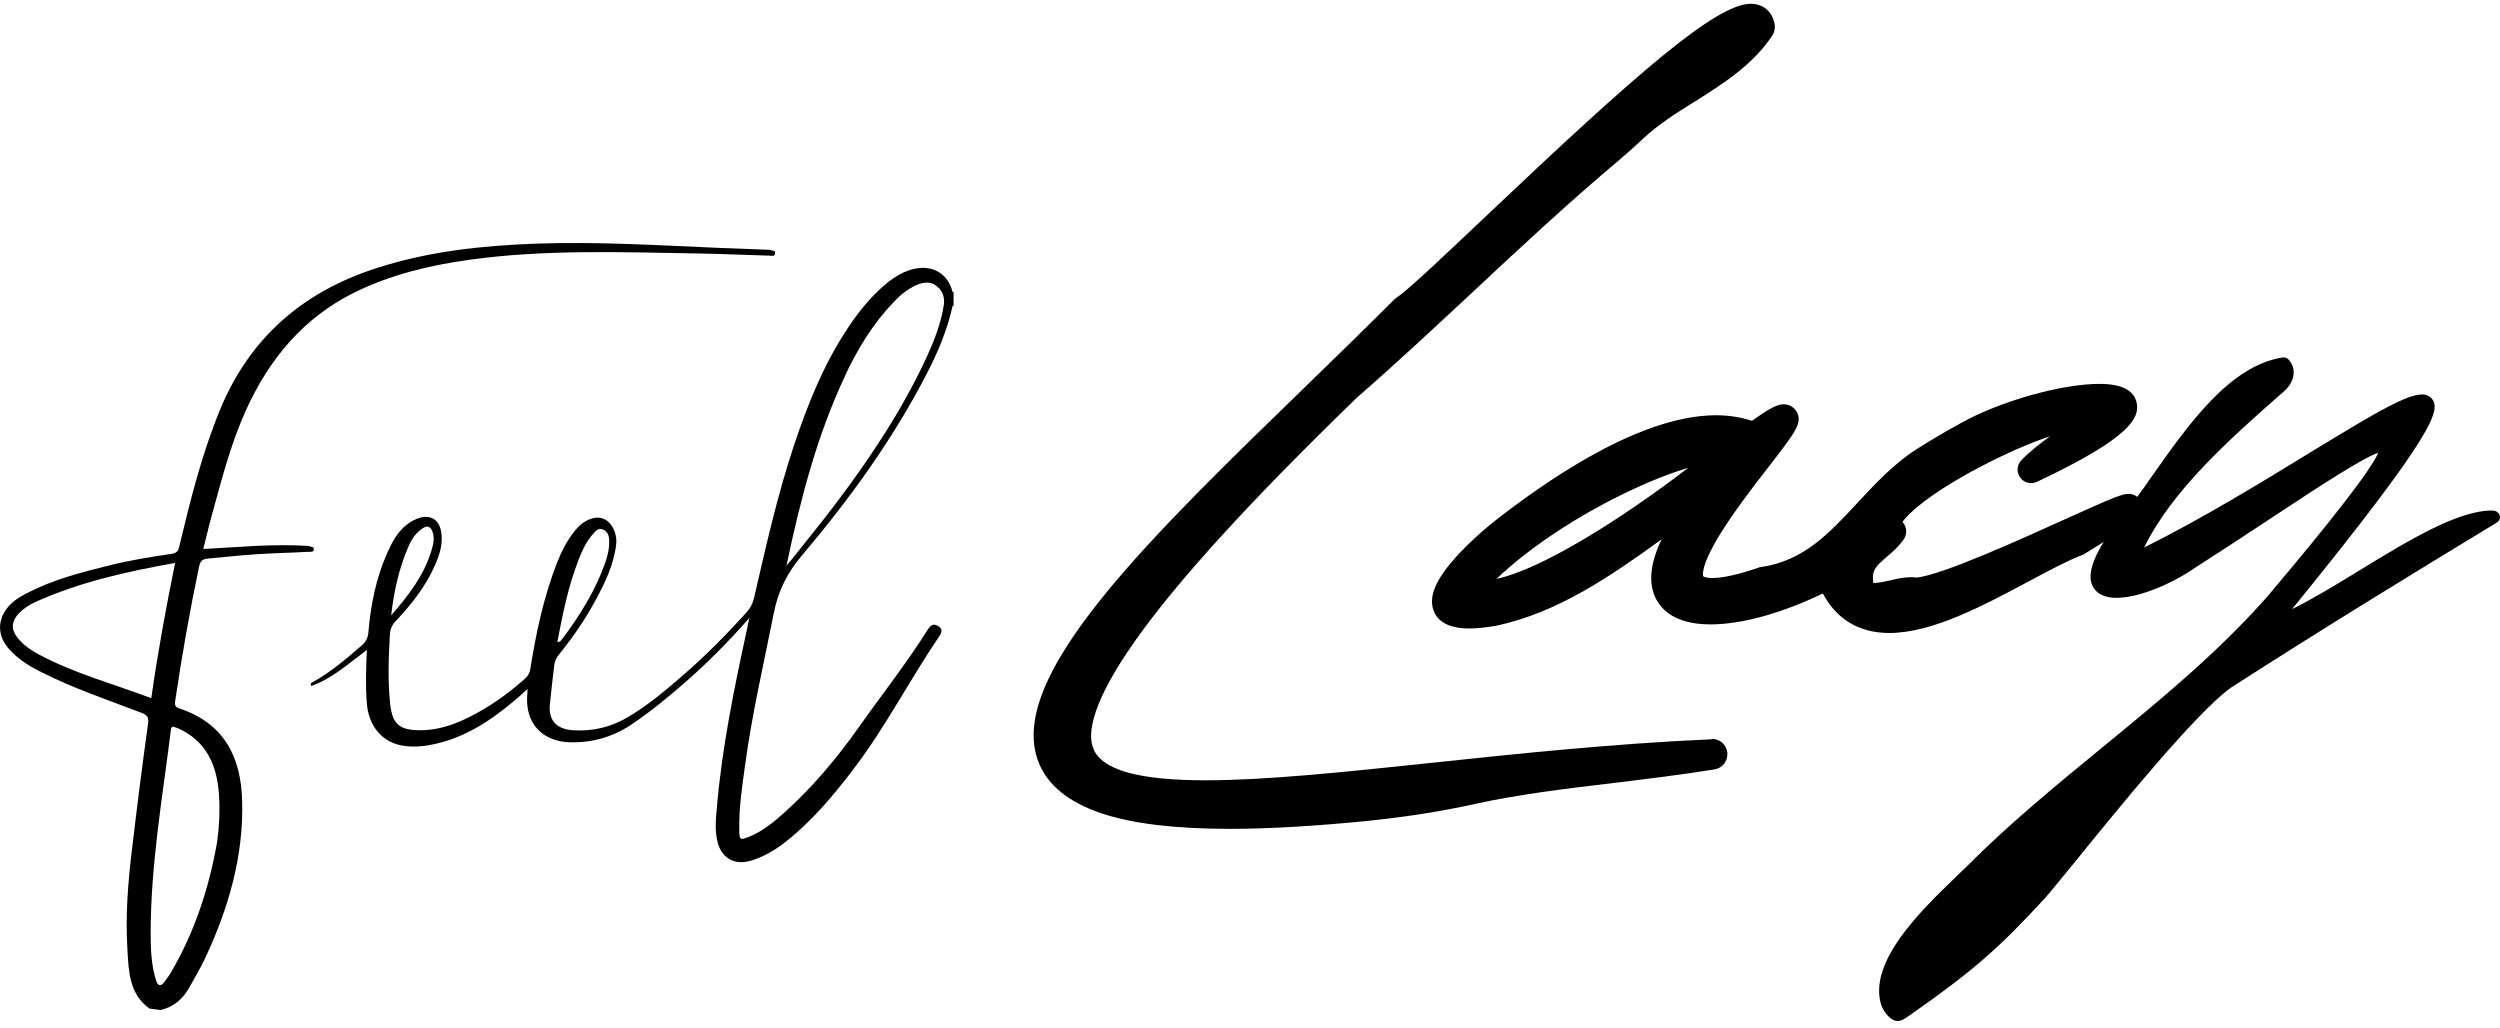
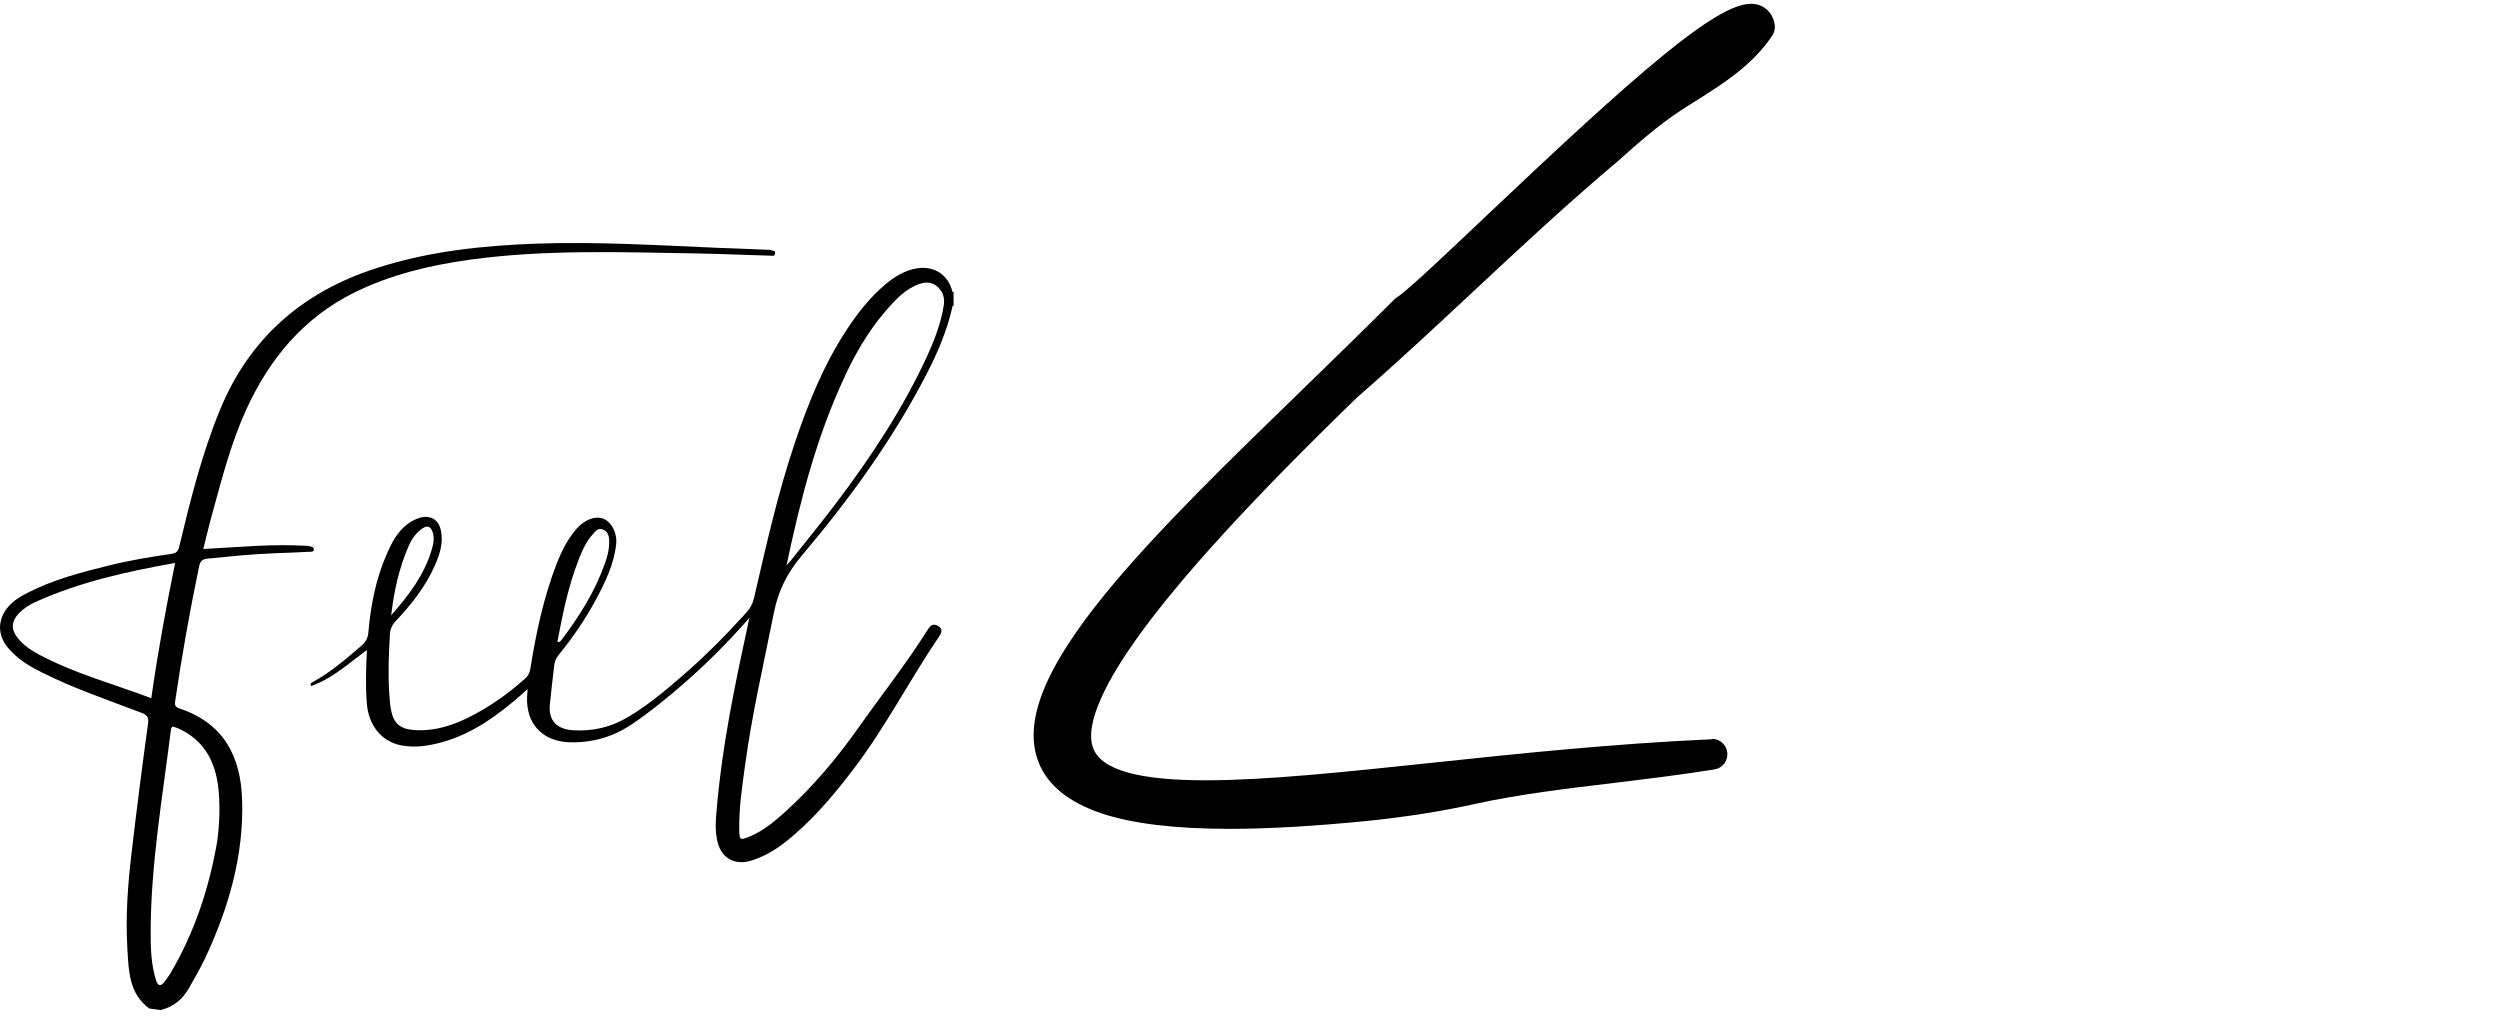
<svg xmlns="http://www.w3.org/2000/svg" fill="none" viewBox="0 0 180 74" height="74" width="180">
  <path fill="black" d="M68.564 21.019C68.564 21.019 68.626 21.019 68.657 21.019V22.024H68.611L68.564 22.04C68.302 21.7 68.302 21.344 68.564 21.004V21.019Z" />
  <path fill="black" d="M55.453 17.989C54.247 17.943 53.041 17.897 51.835 17.85C47.444 17.665 43.053 17.387 38.647 17.541C34.704 17.68 30.792 18.098 27.019 19.335C21.732 21.051 17.944 24.391 15.841 29.508C14.527 32.693 13.707 36.018 12.903 39.357C12.826 39.713 12.687 39.821 12.331 39.883C10.816 40.099 9.316 40.347 7.832 40.718C5.822 41.213 3.812 41.738 1.956 42.697C1.168 43.099 0.426 43.609 0.116 44.506C0.039 44.769 -0.023 45.032 0.008 45.31C0.055 46.006 0.426 46.532 0.905 46.995C1.508 47.598 2.235 48.031 2.992 48.402C5.311 49.577 7.77 50.397 10.197 51.325C10.584 51.479 10.723 51.634 10.661 52.082C10.244 55.113 9.857 58.143 9.502 61.173C9.208 63.57 9.022 65.998 9.177 68.409C9.27 69.956 9.3 71.548 10.754 72.615L11.542 72.723C12.501 72.507 13.166 71.935 13.63 71.1C14.016 70.404 14.434 69.708 14.774 68.982C16.459 65.379 17.557 61.622 17.433 57.602C17.34 54.463 16.104 52.051 12.888 51C12.609 50.907 12.578 50.752 12.609 50.505C13.089 47.243 13.661 43.996 14.341 40.764C14.418 40.424 14.542 40.27 14.913 40.223C16.506 40.069 18.098 39.898 19.706 39.837C20.556 39.806 21.407 39.775 22.242 39.728C22.381 39.728 22.582 39.759 22.597 39.558C22.597 39.357 22.396 39.373 22.273 39.326C22.18 39.295 22.087 39.311 21.994 39.295C20.866 39.234 19.737 39.249 18.608 39.295C17.294 39.373 15.995 39.45 14.635 39.527C14.867 38.6 15.083 37.688 15.331 36.806C16.011 34.332 16.66 31.843 17.727 29.493C19.397 25.844 21.84 22.875 25.535 21.051C28.148 19.768 30.931 19.103 33.807 18.701C39.311 17.943 44.831 18.16 50.366 18.252C52.052 18.283 53.721 18.361 55.407 18.407C55.561 18.407 55.778 18.5 55.809 18.237C55.84 17.989 55.608 18.082 55.499 18.005L55.453 17.989ZM10.893 50.273C8.156 49.237 5.373 48.495 2.822 47.135C2.219 46.81 1.663 46.439 1.245 45.898C0.781 45.295 0.828 44.738 1.338 44.181C1.678 43.826 2.095 43.547 2.544 43.346C5.729 41.908 9.115 41.151 12.609 40.532C11.944 43.795 11.357 46.995 10.893 50.273ZM12.717 52.391C14.836 53.304 15.609 55.035 15.763 57.169C15.841 58.313 15.794 59.442 15.64 60.571C15.068 63.895 14.032 67.064 12.316 70.002C12.176 70.249 12.006 70.466 11.836 70.698C11.558 71.069 11.357 70.976 11.233 70.574C10.878 69.445 10.847 68.27 10.847 67.095C10.862 62.209 11.697 57.416 12.3 52.592C12.346 52.237 12.455 52.299 12.717 52.407V52.391Z" />
  <path fill="black" d="M67.498 45.049C67.127 44.848 66.941 45.11 66.771 45.373C65.256 47.785 63.493 50.012 61.854 52.331C60.262 54.588 58.499 56.691 56.427 58.547C55.685 59.211 54.912 59.845 53.969 60.232C53.289 60.51 53.242 60.495 53.227 59.783C53.196 58.206 53.428 56.66 53.644 55.114C54.139 51.419 54.989 47.801 55.716 44.136C56.025 42.559 56.675 41.245 57.726 40.008C61.174 35.926 64.313 31.613 66.756 26.85C67.544 25.32 68.209 23.743 68.58 22.057C68.58 21.717 68.58 21.361 68.58 21.021C68.286 19.785 67.266 19.12 66.013 19.321C65.117 19.475 64.406 19.924 63.741 20.48C62.643 21.408 61.761 22.521 60.973 23.727C59.303 26.263 58.19 29.03 57.231 31.875C55.994 35.54 55.16 39.297 54.294 43.039C54.201 43.456 54.031 43.781 53.737 44.105C52.299 45.698 50.799 47.213 49.176 48.62C47.923 49.703 46.671 50.769 45.233 51.62C43.996 52.362 42.667 52.671 41.229 52.578C40.054 52.486 39.481 51.852 39.59 50.723C39.682 49.795 39.791 48.868 39.899 47.94C39.93 47.631 40.038 47.383 40.239 47.136C41.229 45.914 42.125 44.616 42.868 43.24C43.563 41.956 44.197 40.657 44.367 39.173C44.445 38.462 44.105 37.689 43.548 37.395C43.053 37.132 42.388 37.287 41.785 37.797C41.631 37.936 41.492 38.091 41.368 38.245C40.811 38.941 40.425 39.714 40.1 40.534C39.141 42.992 38.6 45.559 38.183 48.156C38.136 48.45 38.028 48.667 37.796 48.868C36.528 49.996 35.152 50.97 33.622 51.712C32.555 52.223 31.457 52.578 30.266 52.578C28.736 52.578 28.241 52.13 28.086 50.63C27.916 48.991 27.978 47.352 28.071 45.713C28.086 45.327 28.21 45.018 28.488 44.724C29.633 43.502 30.668 42.204 31.333 40.657C31.673 39.884 31.921 39.08 31.751 38.215C31.581 37.38 30.962 37.039 30.158 37.302C29.834 37.411 29.54 37.581 29.277 37.782C28.597 38.323 28.21 39.065 27.87 39.838C27.066 41.647 26.695 43.564 26.525 45.512C26.494 45.914 26.355 46.208 26.045 46.471C24.917 47.445 23.803 48.404 22.489 49.13C22.427 49.161 22.304 49.192 22.412 49.393C23.927 48.852 25.102 47.77 26.416 46.796C26.355 48.141 26.308 49.409 26.416 50.677C26.54 52.223 27.468 53.382 28.859 53.661C29.571 53.8 30.297 53.769 31.009 53.63C33.312 53.197 35.183 51.991 36.93 50.537C37.27 50.259 37.595 49.965 37.982 49.61C37.982 49.857 37.966 50.012 37.951 50.151C37.858 52.099 39.049 53.382 41.012 53.444C42.62 53.491 44.105 53.073 45.45 52.176C46.872 51.218 48.186 50.135 49.47 49.007C51.031 47.631 52.5 46.146 53.953 44.492C53.876 44.863 53.814 45.11 53.768 45.373C52.856 49.579 51.99 53.8 51.619 58.083C51.541 58.949 51.449 59.83 51.681 60.696C51.99 61.809 52.917 62.304 54.031 61.979C54.928 61.716 55.731 61.252 56.458 60.696C58.406 59.18 59.968 57.325 61.452 55.377C63.772 52.331 65.503 48.929 67.652 45.775C67.838 45.497 67.853 45.234 67.529 45.064L67.498 45.049ZM60.849 27.036C61.761 25.103 62.859 23.294 64.359 21.733C64.823 21.238 65.349 20.805 65.983 20.527C66.493 20.31 67.003 20.233 67.467 20.619C67.915 20.991 68.039 21.485 67.946 22.026C67.745 23.263 67.297 24.438 66.787 25.567C65.039 29.386 62.736 32.865 60.215 36.205C59.164 37.596 58.066 38.941 56.984 40.302C56.876 40.441 56.736 40.58 56.628 40.719C57.618 36.004 58.808 31.381 60.865 27.02L60.849 27.036ZM41.662 40.286C41.924 39.622 42.218 38.972 42.697 38.447C42.883 38.245 43.069 37.983 43.409 38.122C43.718 38.245 43.842 38.524 43.857 38.849C43.888 39.436 43.764 40.008 43.563 40.549C42.852 42.559 41.739 44.337 40.456 46.038C40.378 46.146 40.301 46.255 40.131 46.208C40.517 44.214 40.904 42.219 41.662 40.302V40.286ZM29.431 39.297C29.648 38.802 29.957 38.354 30.421 38.044C30.761 37.813 31.009 37.89 31.148 38.307C31.302 38.771 31.194 39.204 31.07 39.622C30.545 41.384 29.462 42.822 28.164 44.306C28.38 42.467 28.751 40.843 29.431 39.297Z" />
-   <path fill="black" d="M123.253 53.229C123.253 53.229 123.222 53.229 123.207 53.229C116.218 53.538 109.276 54.265 103.168 54.914C96.721 55.595 91.155 56.182 86.81 56.182C81.986 56.182 79.342 55.44 78.724 53.909C77.966 52.039 79.992 48.575 81.832 45.993C84.893 41.695 90.088 36.005 97.695 28.63C100.571 26.125 103.385 23.497 106.106 20.961C109.477 17.807 112.971 14.56 116.589 11.514C117.192 11.004 117.795 10.463 118.336 9.952C119.419 8.947 120.686 8.143 122.032 7.308C124.088 6.01 126.222 4.665 127.613 2.546C127.752 2.33 127.814 2.052 127.783 1.789C127.644 0.876 126.979 0.273 126.067 0.273C123.562 0.273 117.903 5.221 106.957 15.596C104.081 18.317 101.375 20.899 100.555 21.425C100.494 21.471 100.432 21.518 100.385 21.564C98.267 23.682 96.01 25.878 93.814 28.011C88.635 33.036 83.269 38.231 79.574 42.762C75.152 48.189 73.637 52.054 74.797 54.93C75.446 56.553 76.961 57.759 79.265 58.548C81.522 59.306 84.568 59.677 88.573 59.677C91.387 59.677 94.727 59.476 98.468 59.105C101.174 58.826 103.771 58.424 106.199 57.883C109.369 57.187 112.863 56.77 116.233 56.368C118.63 56.074 121.104 55.78 123.454 55.394C124.026 55.301 124.428 54.775 124.366 54.188C124.304 53.631 123.841 53.198 123.268 53.198L123.253 53.229Z" />
-   <path fill="black" d="M179.981 37.133C179.919 36.917 179.734 36.778 179.517 36.762C177.059 36.685 173.41 38.912 169.869 41.076C168.153 42.128 166.499 43.133 165.03 43.859C175.42 31.073 175.76 29.48 175.08 28.692C174.291 27.779 172.204 29.001 166.267 32.619C162.834 34.721 158.629 37.304 154.377 39.422C156.418 35.263 160.531 31.629 164.21 28.382L164.458 28.166C165.231 27.47 165.37 26.558 164.783 25.893C164.674 25.769 164.504 25.707 164.35 25.738C160.546 26.326 157.577 30.547 154.949 34.273C154.593 34.783 154.238 35.294 153.882 35.773C153.712 35.634 153.48 35.556 153.248 35.556C152.784 35.556 152.011 35.881 148.625 37.412C145.316 38.912 139.843 41.385 138.003 41.586C137.879 41.571 137.74 41.556 137.586 41.556C137.106 41.556 136.596 41.664 136.101 41.787C135.684 41.88 135.251 41.973 134.957 41.973C134.926 41.973 134.895 41.973 134.864 41.973C134.864 41.942 134.864 41.911 134.864 41.88C134.864 41.849 134.864 41.834 134.864 41.803C134.772 41.045 135.096 40.736 135.854 40.087C136.256 39.746 136.72 39.344 137.075 38.819C137.23 38.602 137.276 38.324 137.23 38.046C137.184 37.876 137.106 37.721 136.983 37.582C137.354 36.994 138.915 35.556 142.441 33.686C144.281 32.712 146.105 31.907 147.605 31.413C146.909 31.923 146.182 32.464 145.533 33.144C145.208 33.485 145.177 34.01 145.456 34.381C145.641 34.644 145.935 34.783 146.244 34.783C146.383 34.783 146.522 34.752 146.662 34.691C153.387 31.521 154.083 30.083 153.836 28.985C153.635 28.088 152.738 27.64 151.161 27.64C148.795 27.64 145.146 28.568 142.286 29.898C141.173 30.408 138.9 31.753 138.019 32.325C136.333 33.407 135.019 34.83 133.736 36.206C131.741 38.355 129.87 40.396 126.778 40.829C126.716 40.829 126.654 40.844 126.608 40.875C125.155 41.37 124.041 41.617 123.284 41.617C122.774 41.617 122.634 41.494 122.634 41.494C122.634 41.494 122.356 40.922 123.779 38.571C124.768 36.948 126.175 35.108 127.319 33.639C129.298 31.088 129.762 30.47 129.391 29.697C129.206 29.341 128.85 29.109 128.432 29.109C128.015 29.109 127.551 29.294 126.144 30.299C125.34 30.037 124.474 29.898 123.547 29.898C117.64 29.898 110.358 35.417 107.961 37.242C107.096 37.907 105.797 39.02 104.776 40.164C103.369 41.741 102.875 42.932 103.199 43.906C103.4 44.524 104.019 45.251 105.766 45.251C106.292 45.251 106.926 45.189 107.652 45.065H107.683C112.198 44.107 115.986 41.463 119.635 38.834C118.815 40.55 118.676 41.927 119.187 43.024C119.604 43.906 120.624 44.957 123.16 44.957C125.402 44.957 128.293 44.153 131.246 42.731C132.236 44.601 133.875 45.575 136.024 45.575C139.132 45.575 142.812 43.596 146.059 41.865C147.527 41.076 148.919 40.334 149.955 39.947C150.017 39.932 150.079 39.901 150.125 39.855C150.62 39.545 151.068 39.267 151.47 39.02C150.419 40.705 150.249 41.865 150.914 42.545C152.181 43.844 155.923 42.375 158.119 40.829C160.082 39.576 161.922 38.355 163.546 37.288C166.916 35.062 170.132 32.959 171.23 32.603C170.534 34.304 165.107 40.752 163.252 42.947C159.68 46.998 155.459 50.461 151.362 53.816C148.084 56.507 144.683 59.29 141.59 62.398C141.343 62.645 141.049 62.923 140.74 63.217C138.312 65.567 134.663 69.108 135.39 72.154C135.514 72.633 135.777 73.051 136.163 73.344C136.333 73.468 136.488 73.514 136.627 73.514C136.921 73.514 137.199 73.313 137.524 73.082C141.992 69.958 143.894 68.304 147.218 64.686C147.558 64.315 148.316 63.372 149.383 62.073C152.444 58.3 158.134 51.281 160.639 49.503C167.179 45.297 173.704 41.308 179.765 37.628C179.95 37.52 180.043 37.304 179.981 37.087V37.133ZM121.552 33.686C116.527 37.535 110.868 41.03 107.745 41.679C109.724 39.793 112.461 37.876 115.522 36.252C117.702 35.093 119.851 34.18 121.552 33.686Z" />
+   <path fill="black" d="M123.253 53.229C123.253 53.229 123.222 53.229 123.207 53.229C116.218 53.538 109.276 54.265 103.168 54.914C96.721 55.595 91.155 56.182 86.81 56.182C81.986 56.182 79.342 55.44 78.724 53.909C77.966 52.039 79.992 48.575 81.832 45.993C84.893 41.695 90.088 36.005 97.695 28.63C100.571 26.125 103.385 23.497 106.106 20.961C109.477 17.807 112.971 14.56 116.589 11.514C119.419 8.947 120.686 8.143 122.032 7.308C124.088 6.01 126.222 4.665 127.613 2.546C127.752 2.33 127.814 2.052 127.783 1.789C127.644 0.876 126.979 0.273 126.067 0.273C123.562 0.273 117.903 5.221 106.957 15.596C104.081 18.317 101.375 20.899 100.555 21.425C100.494 21.471 100.432 21.518 100.385 21.564C98.267 23.682 96.01 25.878 93.814 28.011C88.635 33.036 83.269 38.231 79.574 42.762C75.152 48.189 73.637 52.054 74.797 54.93C75.446 56.553 76.961 57.759 79.265 58.548C81.522 59.306 84.568 59.677 88.573 59.677C91.387 59.677 94.727 59.476 98.468 59.105C101.174 58.826 103.771 58.424 106.199 57.883C109.369 57.187 112.863 56.77 116.233 56.368C118.63 56.074 121.104 55.78 123.454 55.394C124.026 55.301 124.428 54.775 124.366 54.188C124.304 53.631 123.841 53.198 123.268 53.198L123.253 53.229Z" />
</svg>